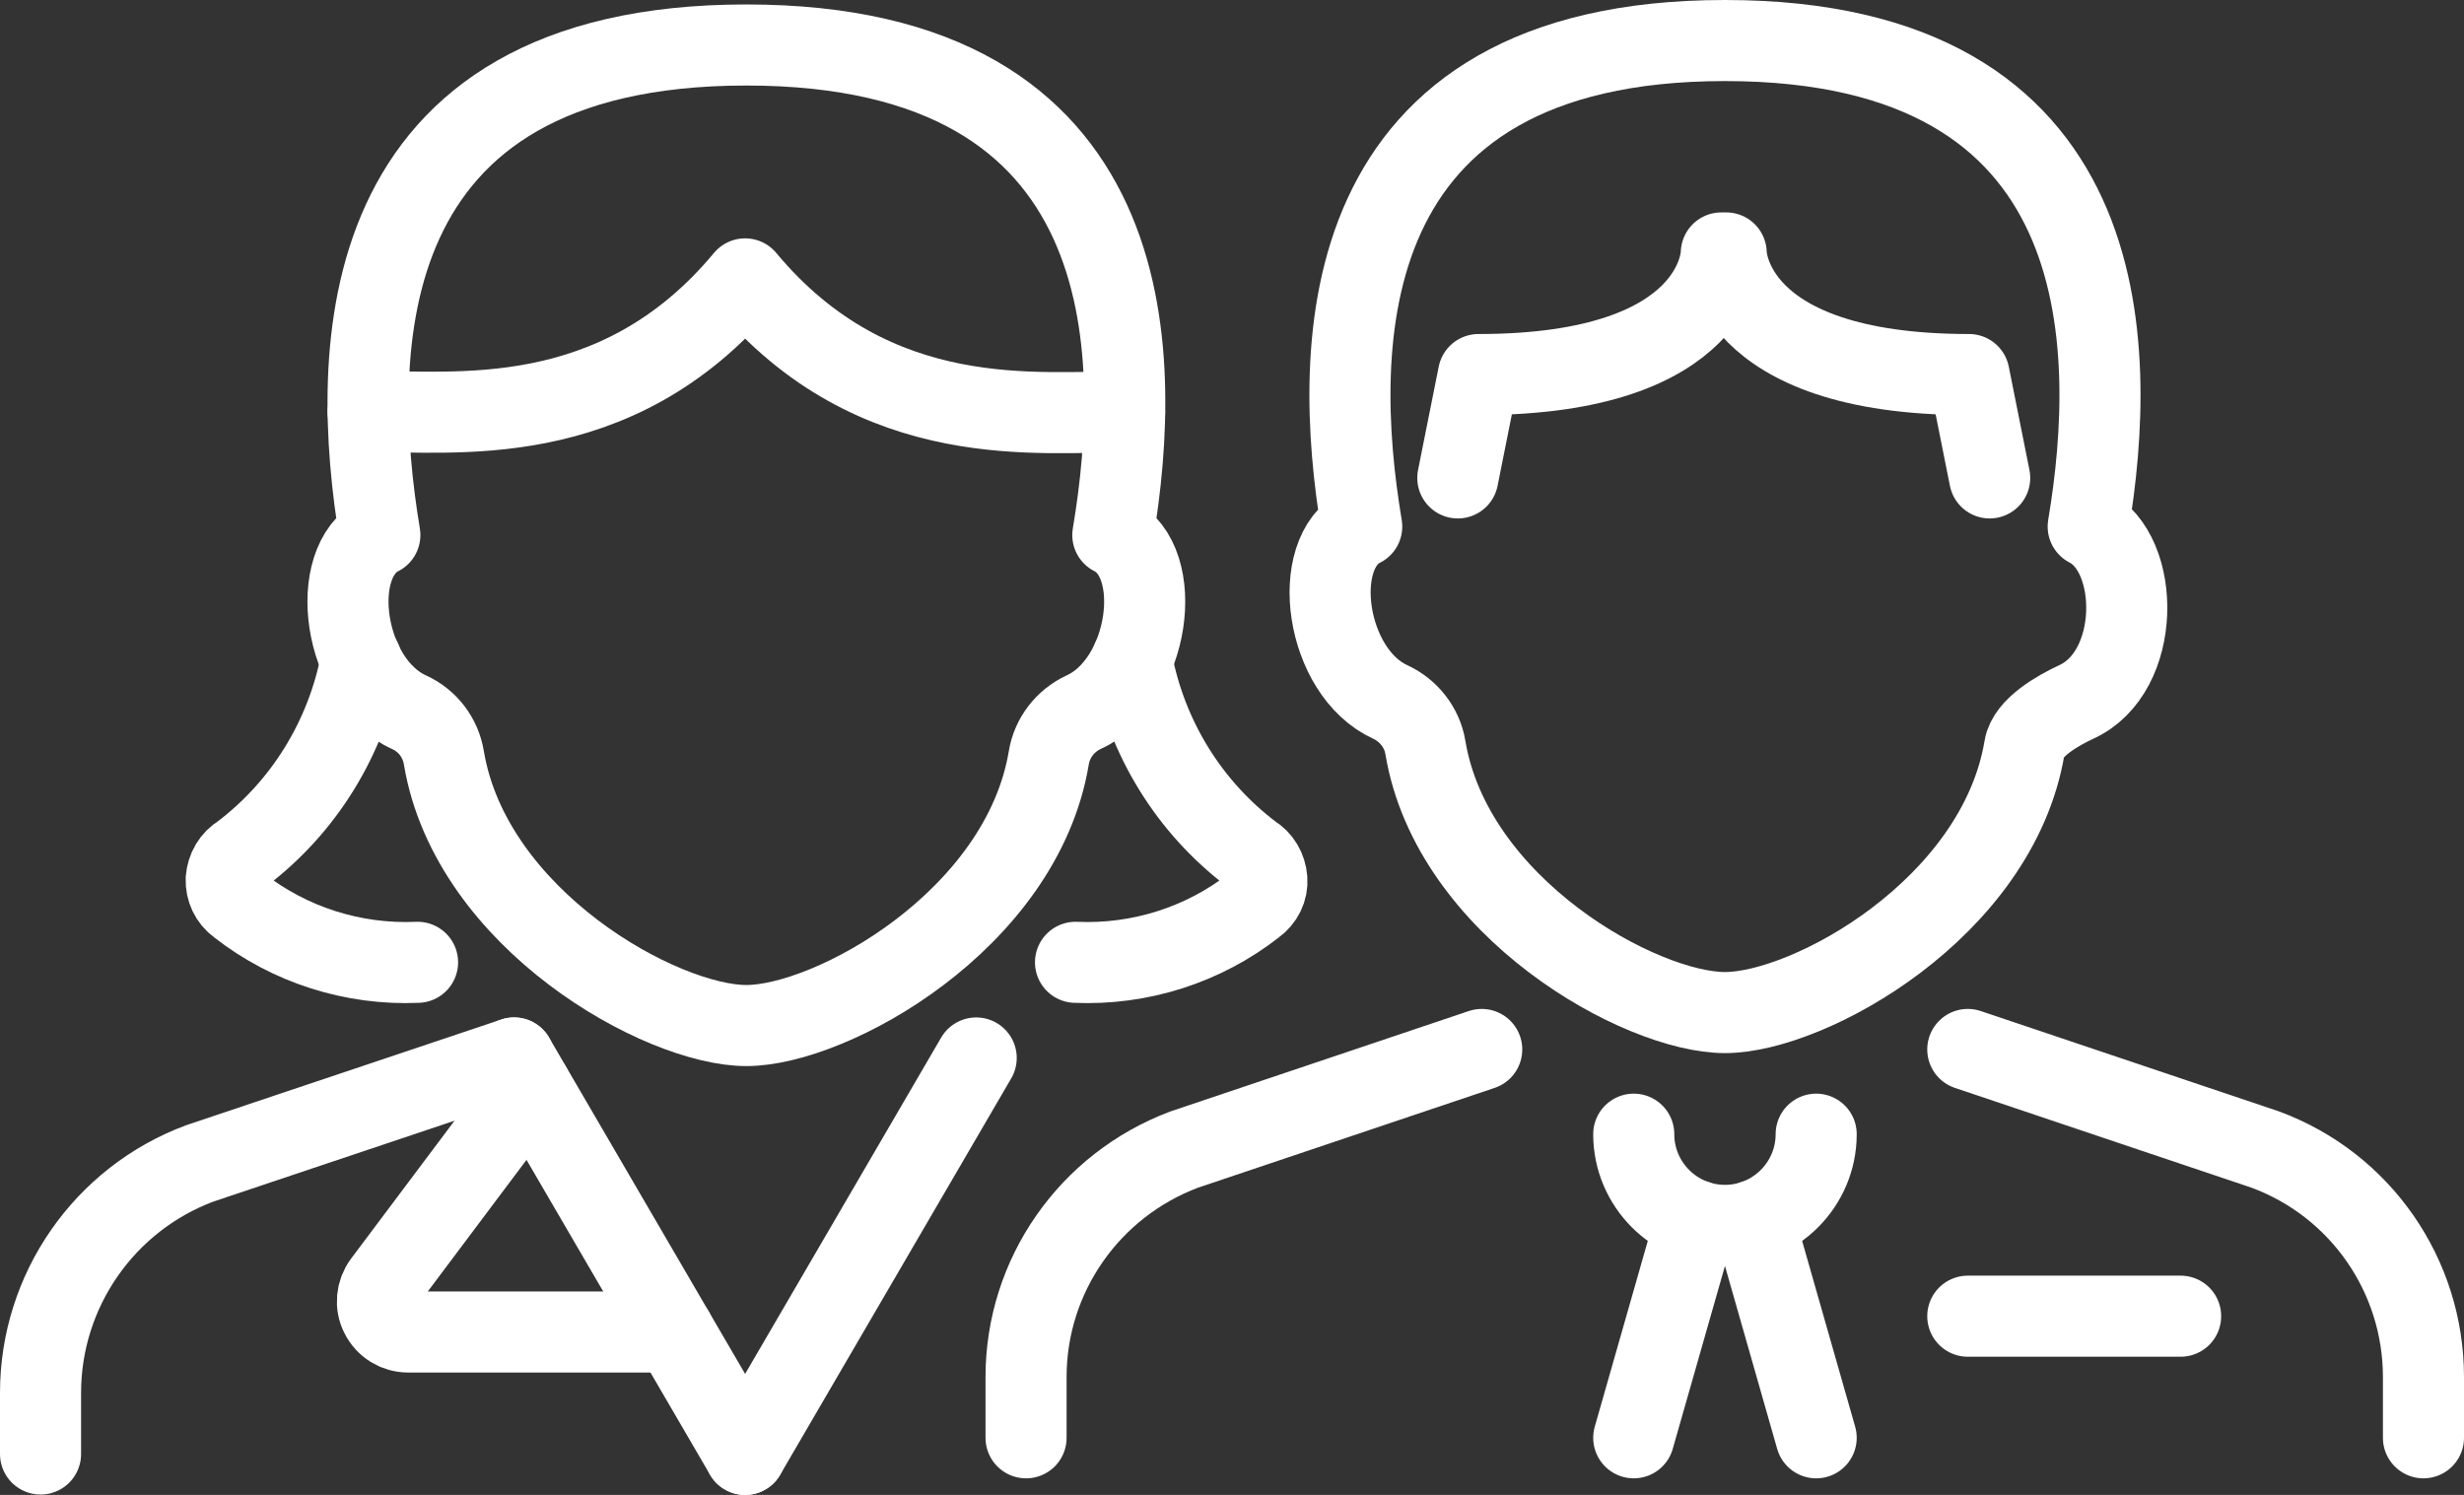
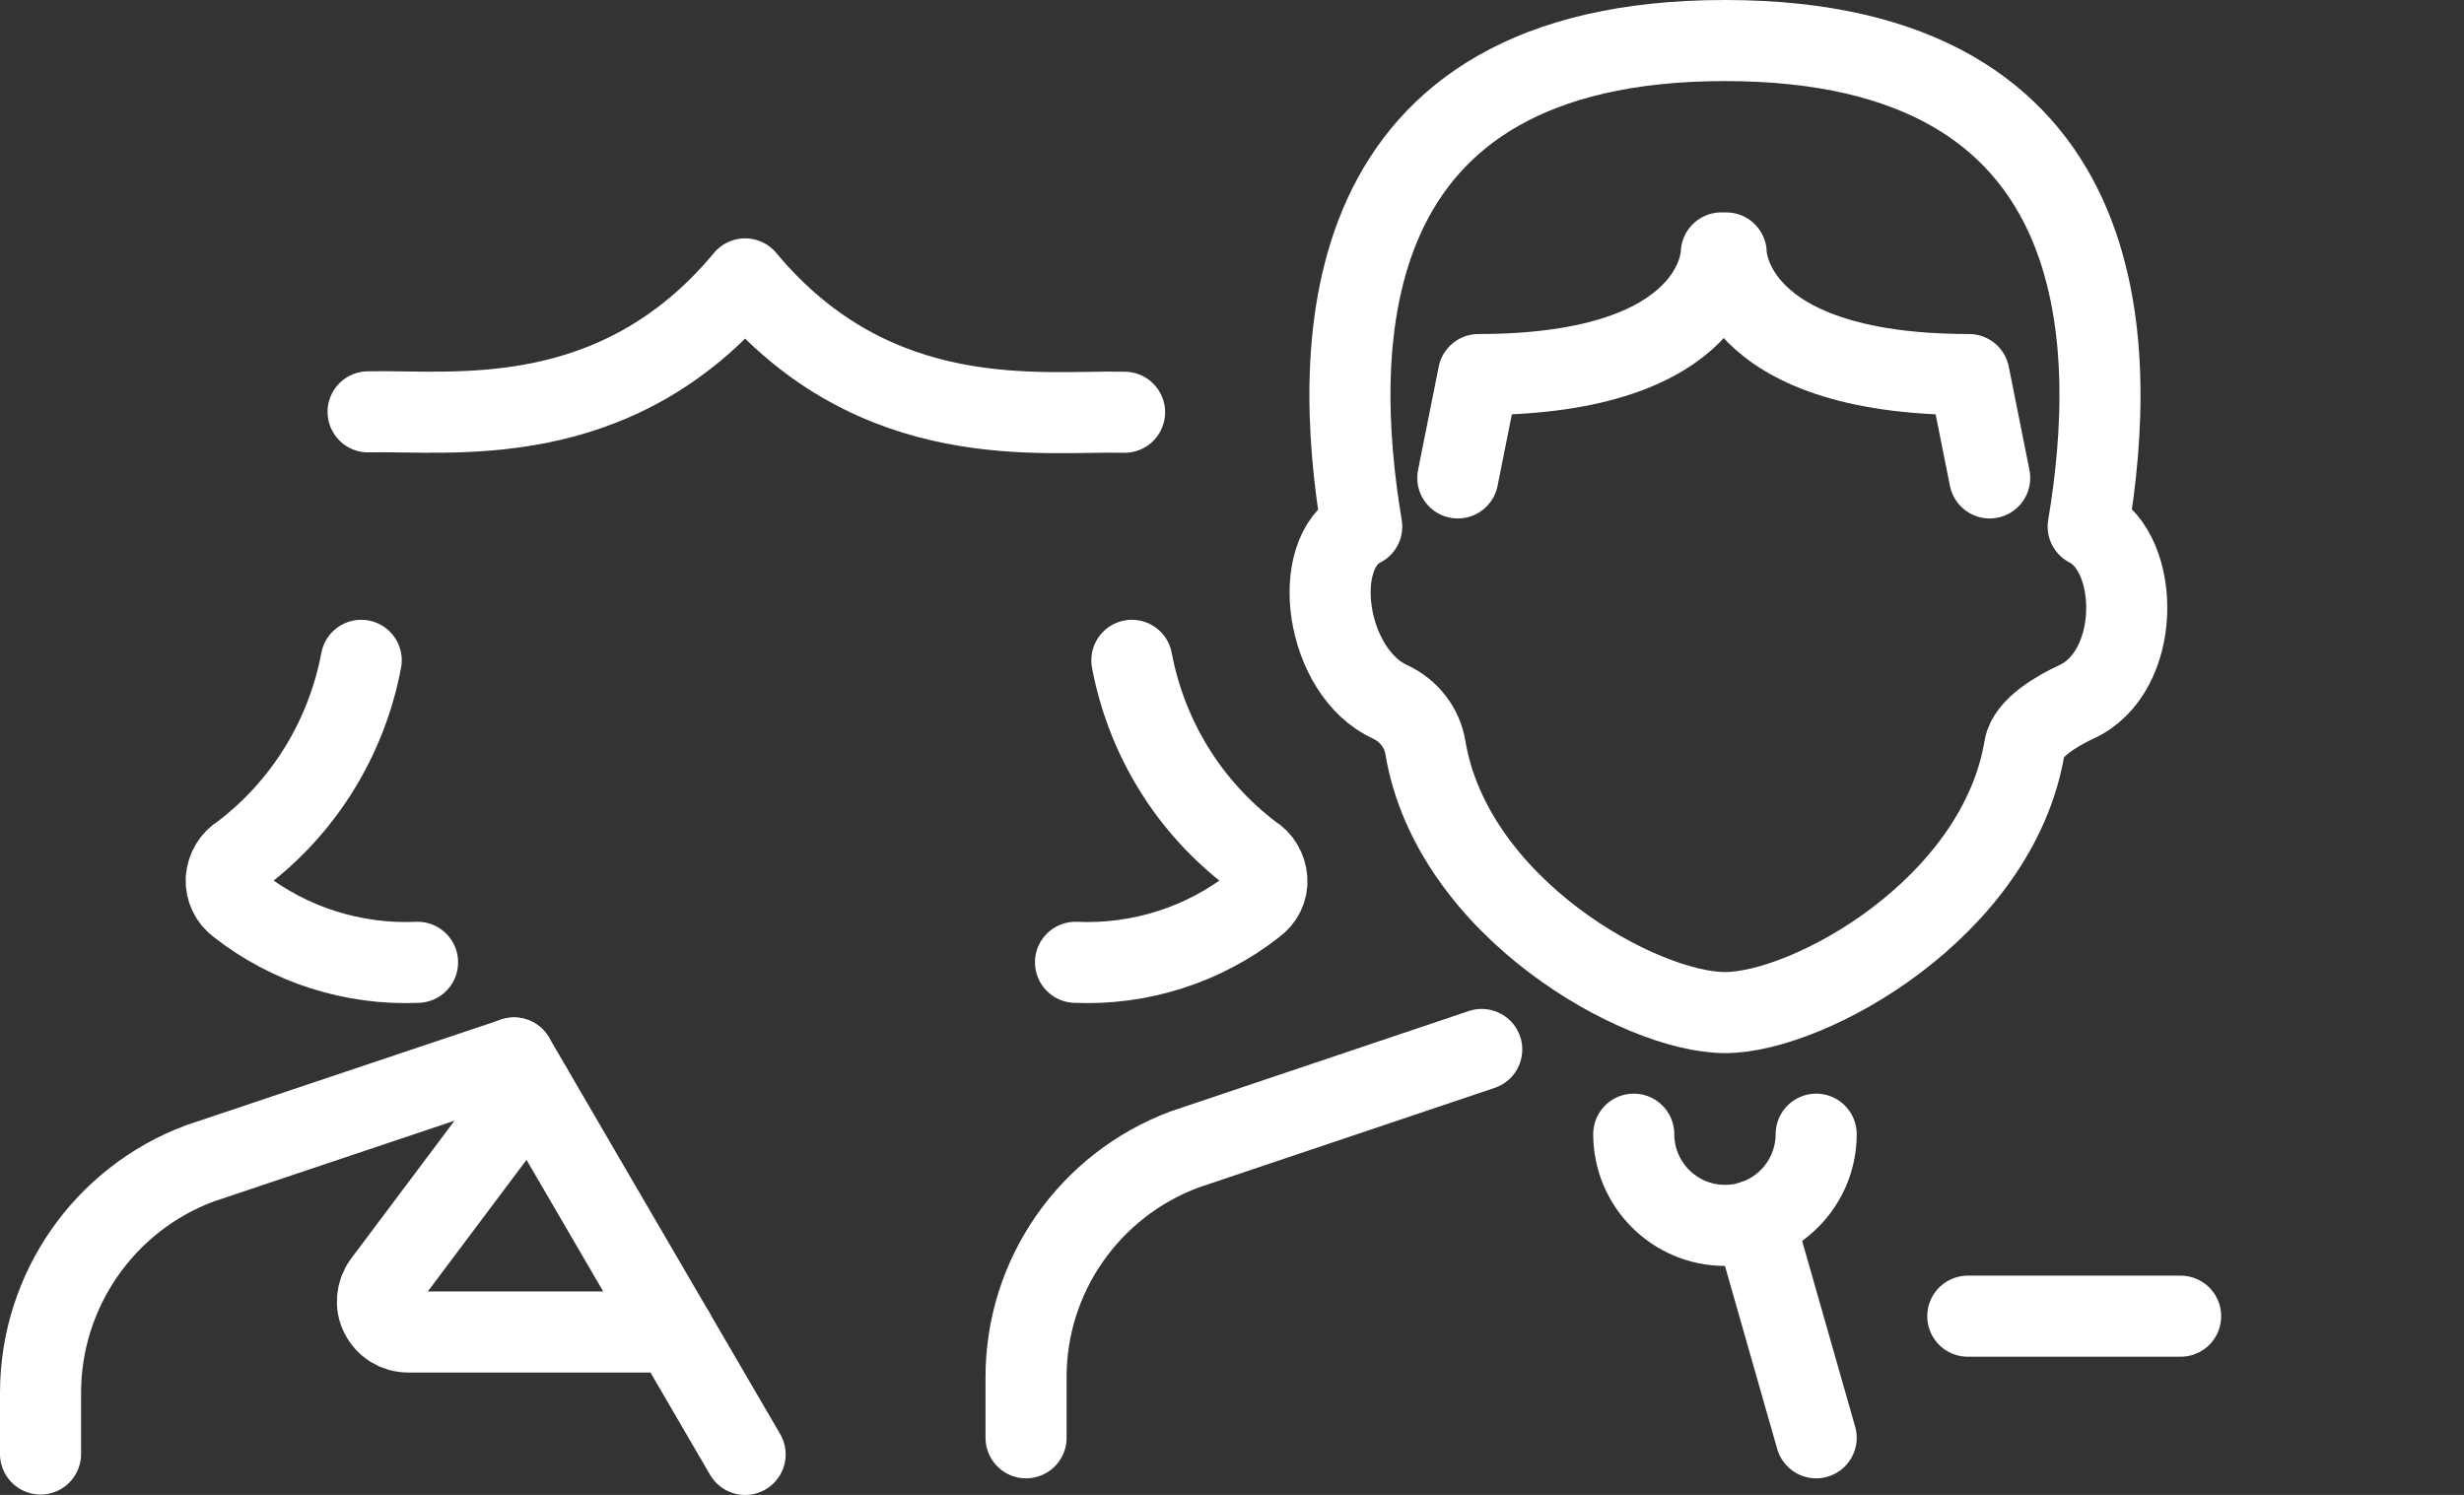
<svg xmlns="http://www.w3.org/2000/svg" id="Calque_1" viewBox="0 0 60.78 36.88">
  <rect x="0" y="0" width="60.78" height="36.88" fill="#333333" stroke="none" />
  <defs>
    <style>.cls-1{fill:none;stroke:#fff;stroke-linecap:round;stroke-linejoin:round;stroke-width:2px;}</style>
  </defs>
  <g id="Avatars___Natural-Women-Professions___professions-woman-office-1">
    <g id="Group_277">
      <g id="professions-woman-office-1_2">
        <path id="Shape_3109" class="cls-1" d="M12.68,26.1l-7.75,2.6c-2.36,.88-3.93,3.14-3.93,5.66v1.51" />
        <path id="Shape_3110" class="cls-1" d="M13.09,26.81l-3.63,4.84c-.17,.23-.2,.54-.07,.79,.13,.26,.39,.42,.68,.42h6.55" />
        <path id="Shape_3111" class="cls-1" d="M18.38,35.88l-5.7-9.78" />
-         <path id="Shape_3113" class="cls-1" d="M18.38,35.88l5.7-9.78" />
-         <path id="Shape_3117" class="cls-1" d="M18.41,25.3c2.1,0,6.79-2.6,7.46-6.6,.08-.5,.41-.92,.86-1.13,1.63-.74,2.04-3.71,.72-4.37,.76-4.51,.76-12.09-9.04-12.09s-9.79,7.58-9.04,12.09c-1.32,.66-.91,3.63,.72,4.37,.46,.21,.78,.63,.86,1.13,.67,3.99,5.36,6.6,7.46,6.6Z" />
        <path id="Shape_3118" class="cls-1" d="M9.08,10.16c2.02-.05,6.1,.57,9.3-3.28,3.22,3.87,7.36,3.24,9.36,3.29" />
        <path id="Shape_3119" class="cls-1" d="M8.91,16.29c-.36,1.91-1.41,3.62-2.96,4.79-.22,.13-.35,.36-.37,.61-.01,.25,.1,.49,.31,.64,1.25,.98,2.82,1.48,4.41,1.41" />
        <path id="Shape_3120" class="cls-1" d="M27.92,16.29c.36,1.91,1.41,3.62,2.96,4.79,.22,.13,.35,.36,.37,.61s-.1,.49-.31,.64c-1.25,.98-2.82,1.48-4.41,1.41" />
      </g>
    </g>
  </g>
  <g id="Avatars___Natural-Men-Professions___professions-man-office-1">
    <g id="Group_191">
      <g id="professions-man-office-1_2">
-         <path id="Shape_2073" class="cls-1" d="M59.78,35.47v-1.5c0-2.5-1.55-4.74-3.9-5.61l-7.34-2.47" />
        <path id="Shape_2074" class="cls-1" d="M36.55,25.89l-7.34,2.47c-2.34,.88-3.9,3.11-3.9,5.61v1.5" />
        <path id="Shape_2075" class="cls-1" d="M44.8,27.98c0,1.24-1.01,2.25-2.25,2.25s-2.25-1.01-2.25-2.25" />
-         <path id="Shape_2076" class="cls-1" d="M40.3,35.47l1.53-5.36" />
        <path id="Shape_2077" class="cls-1" d="M44.8,35.47l-1.53-5.36" />
        <path id="Shape_2078" class="cls-1" d="M49.08,11.79l-.51-2.55c-5.99,0-5.99-3-5.99-3h-.12s0,3-5.99,3l-.51,2.55" />
        <path id="Shape_2082" class="cls-1" d="M42.55,24.98c2.08,0,6.73-2.58,7.39-6.54,.08-.49,.82-.91,1.27-1.12,1.62-.73,1.61-3.67,.3-4.33,.75-4.47,.75-11.99-8.96-11.99s-9.71,7.51-8.96,11.99c-1.31,.65-.9,3.6,.71,4.33,.45,.21,.78,.63,.86,1.12,.66,3.96,5.31,6.54,7.39,6.54Z" />
        <path id="Shape_2083" class="cls-1" d="M48.54,32.47h5.25" />
      </g>
    </g>
  </g>
</svg>